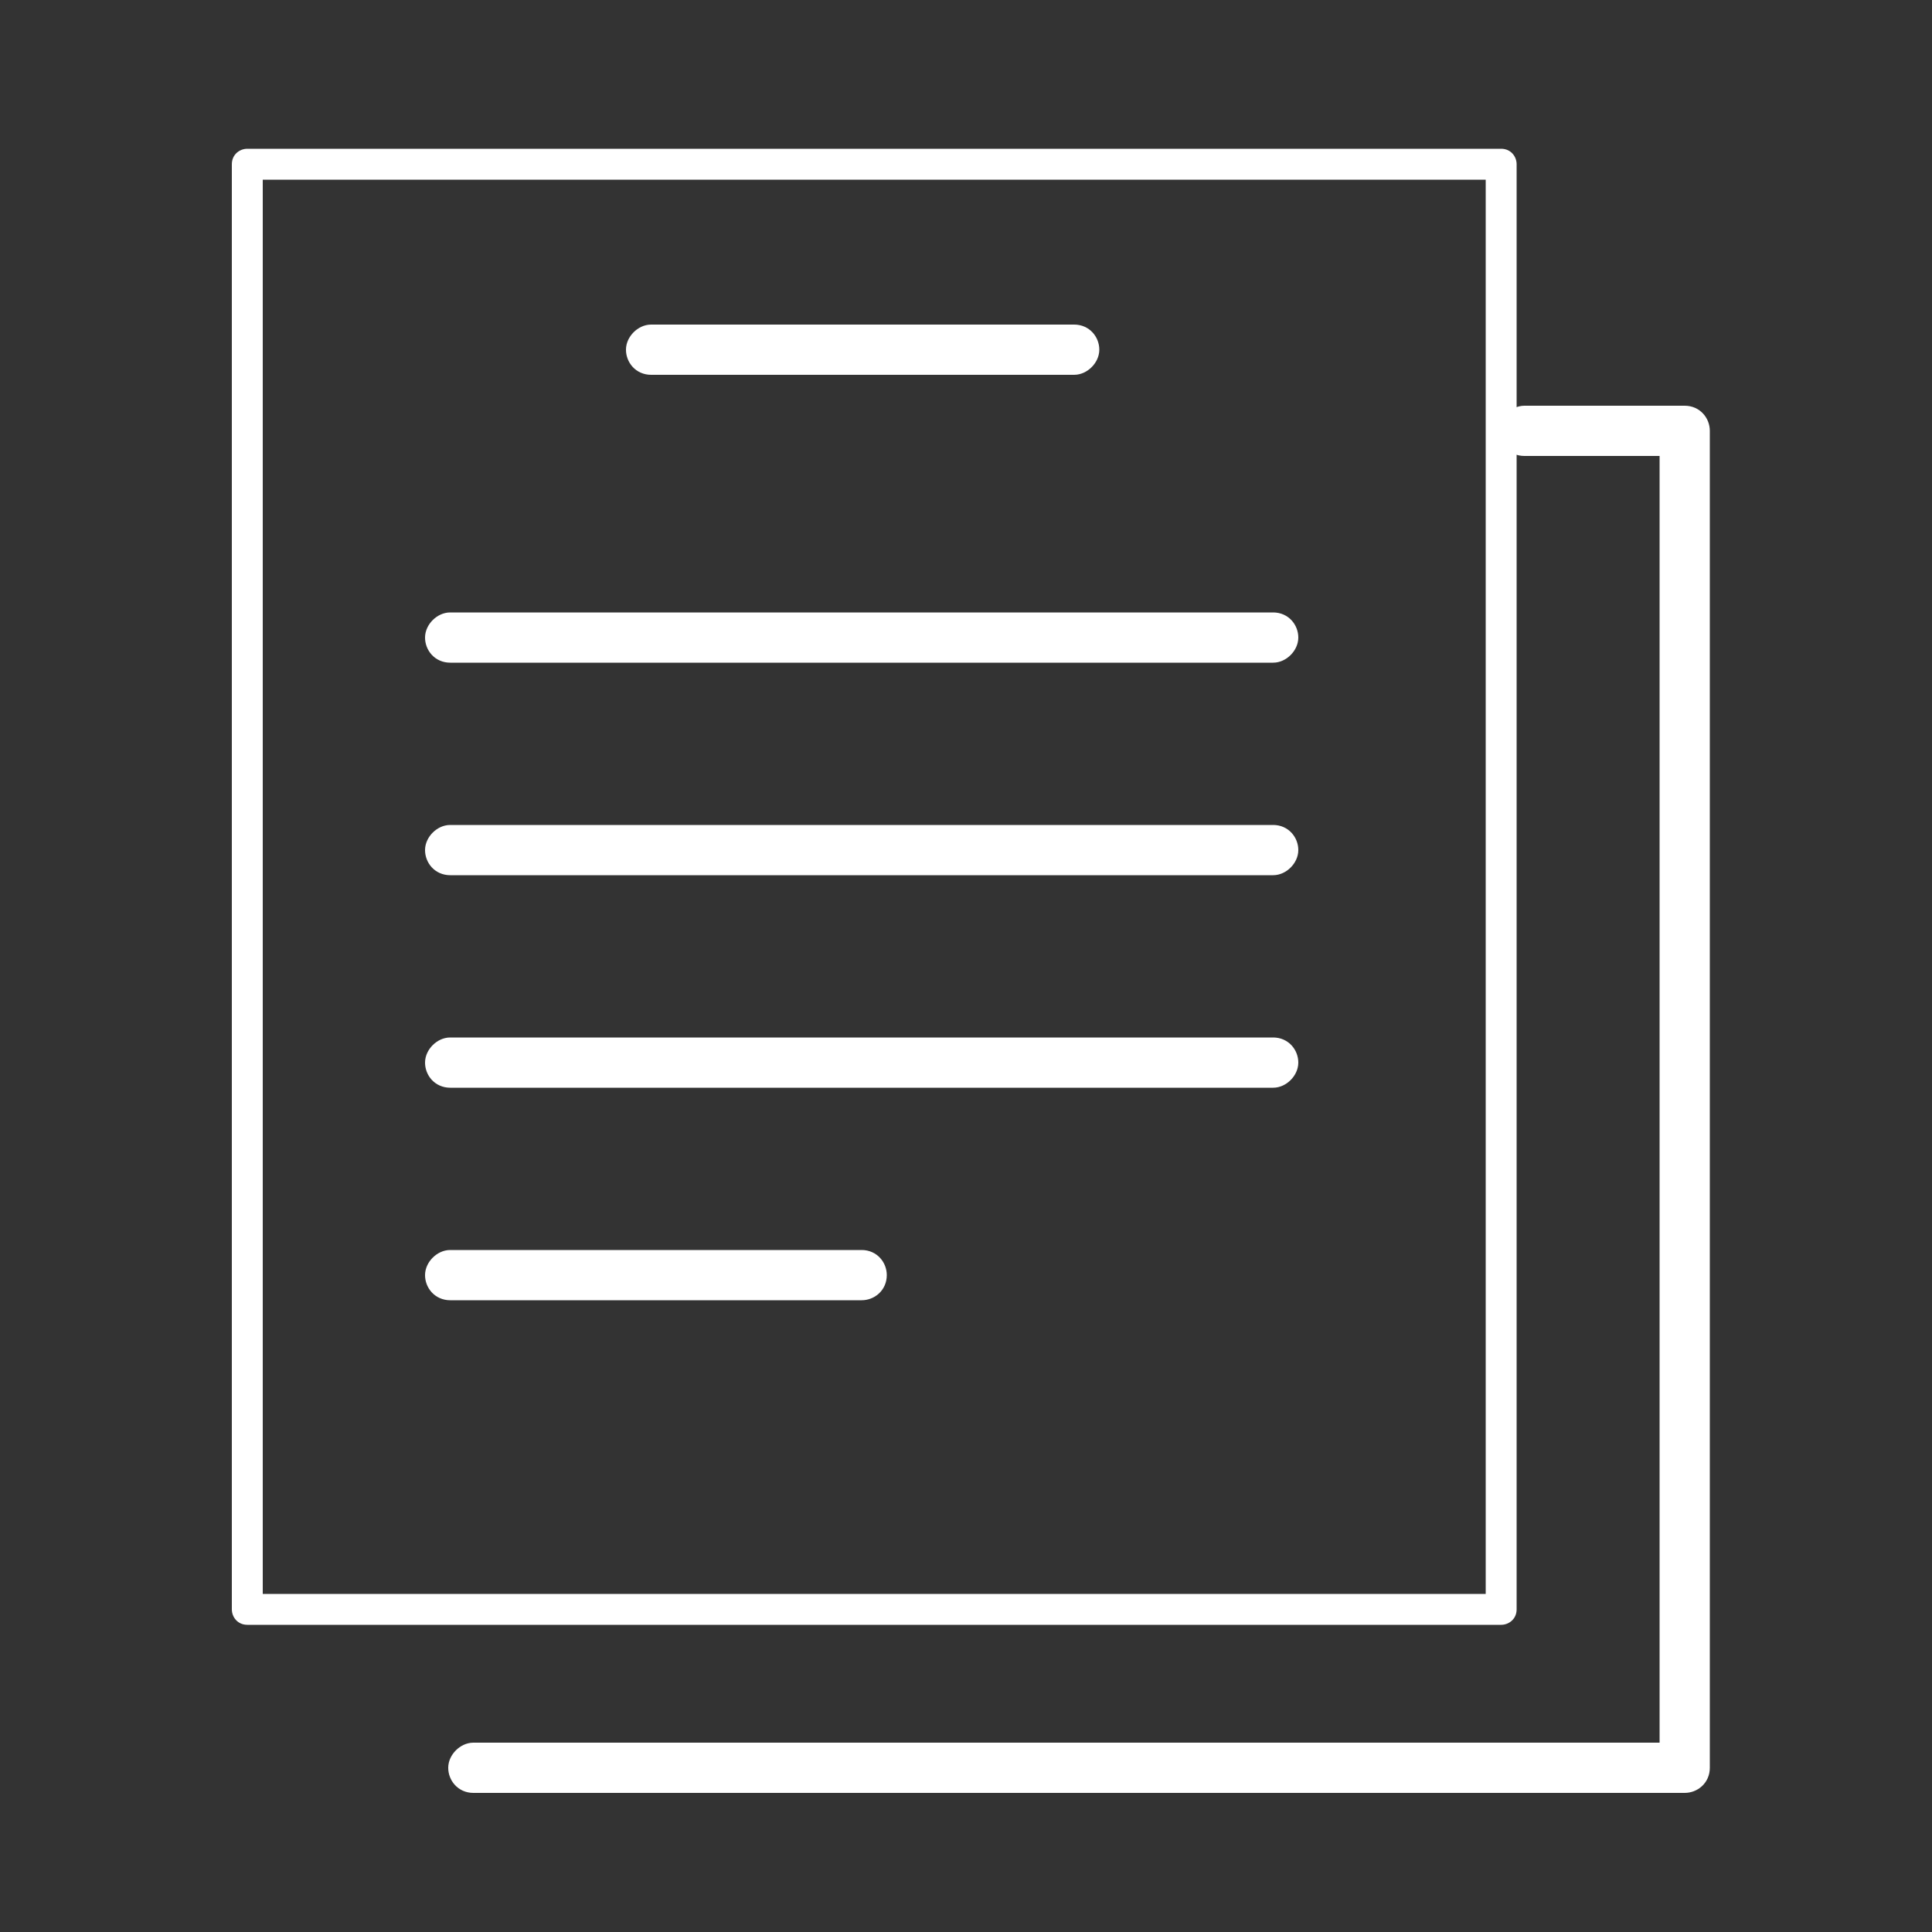
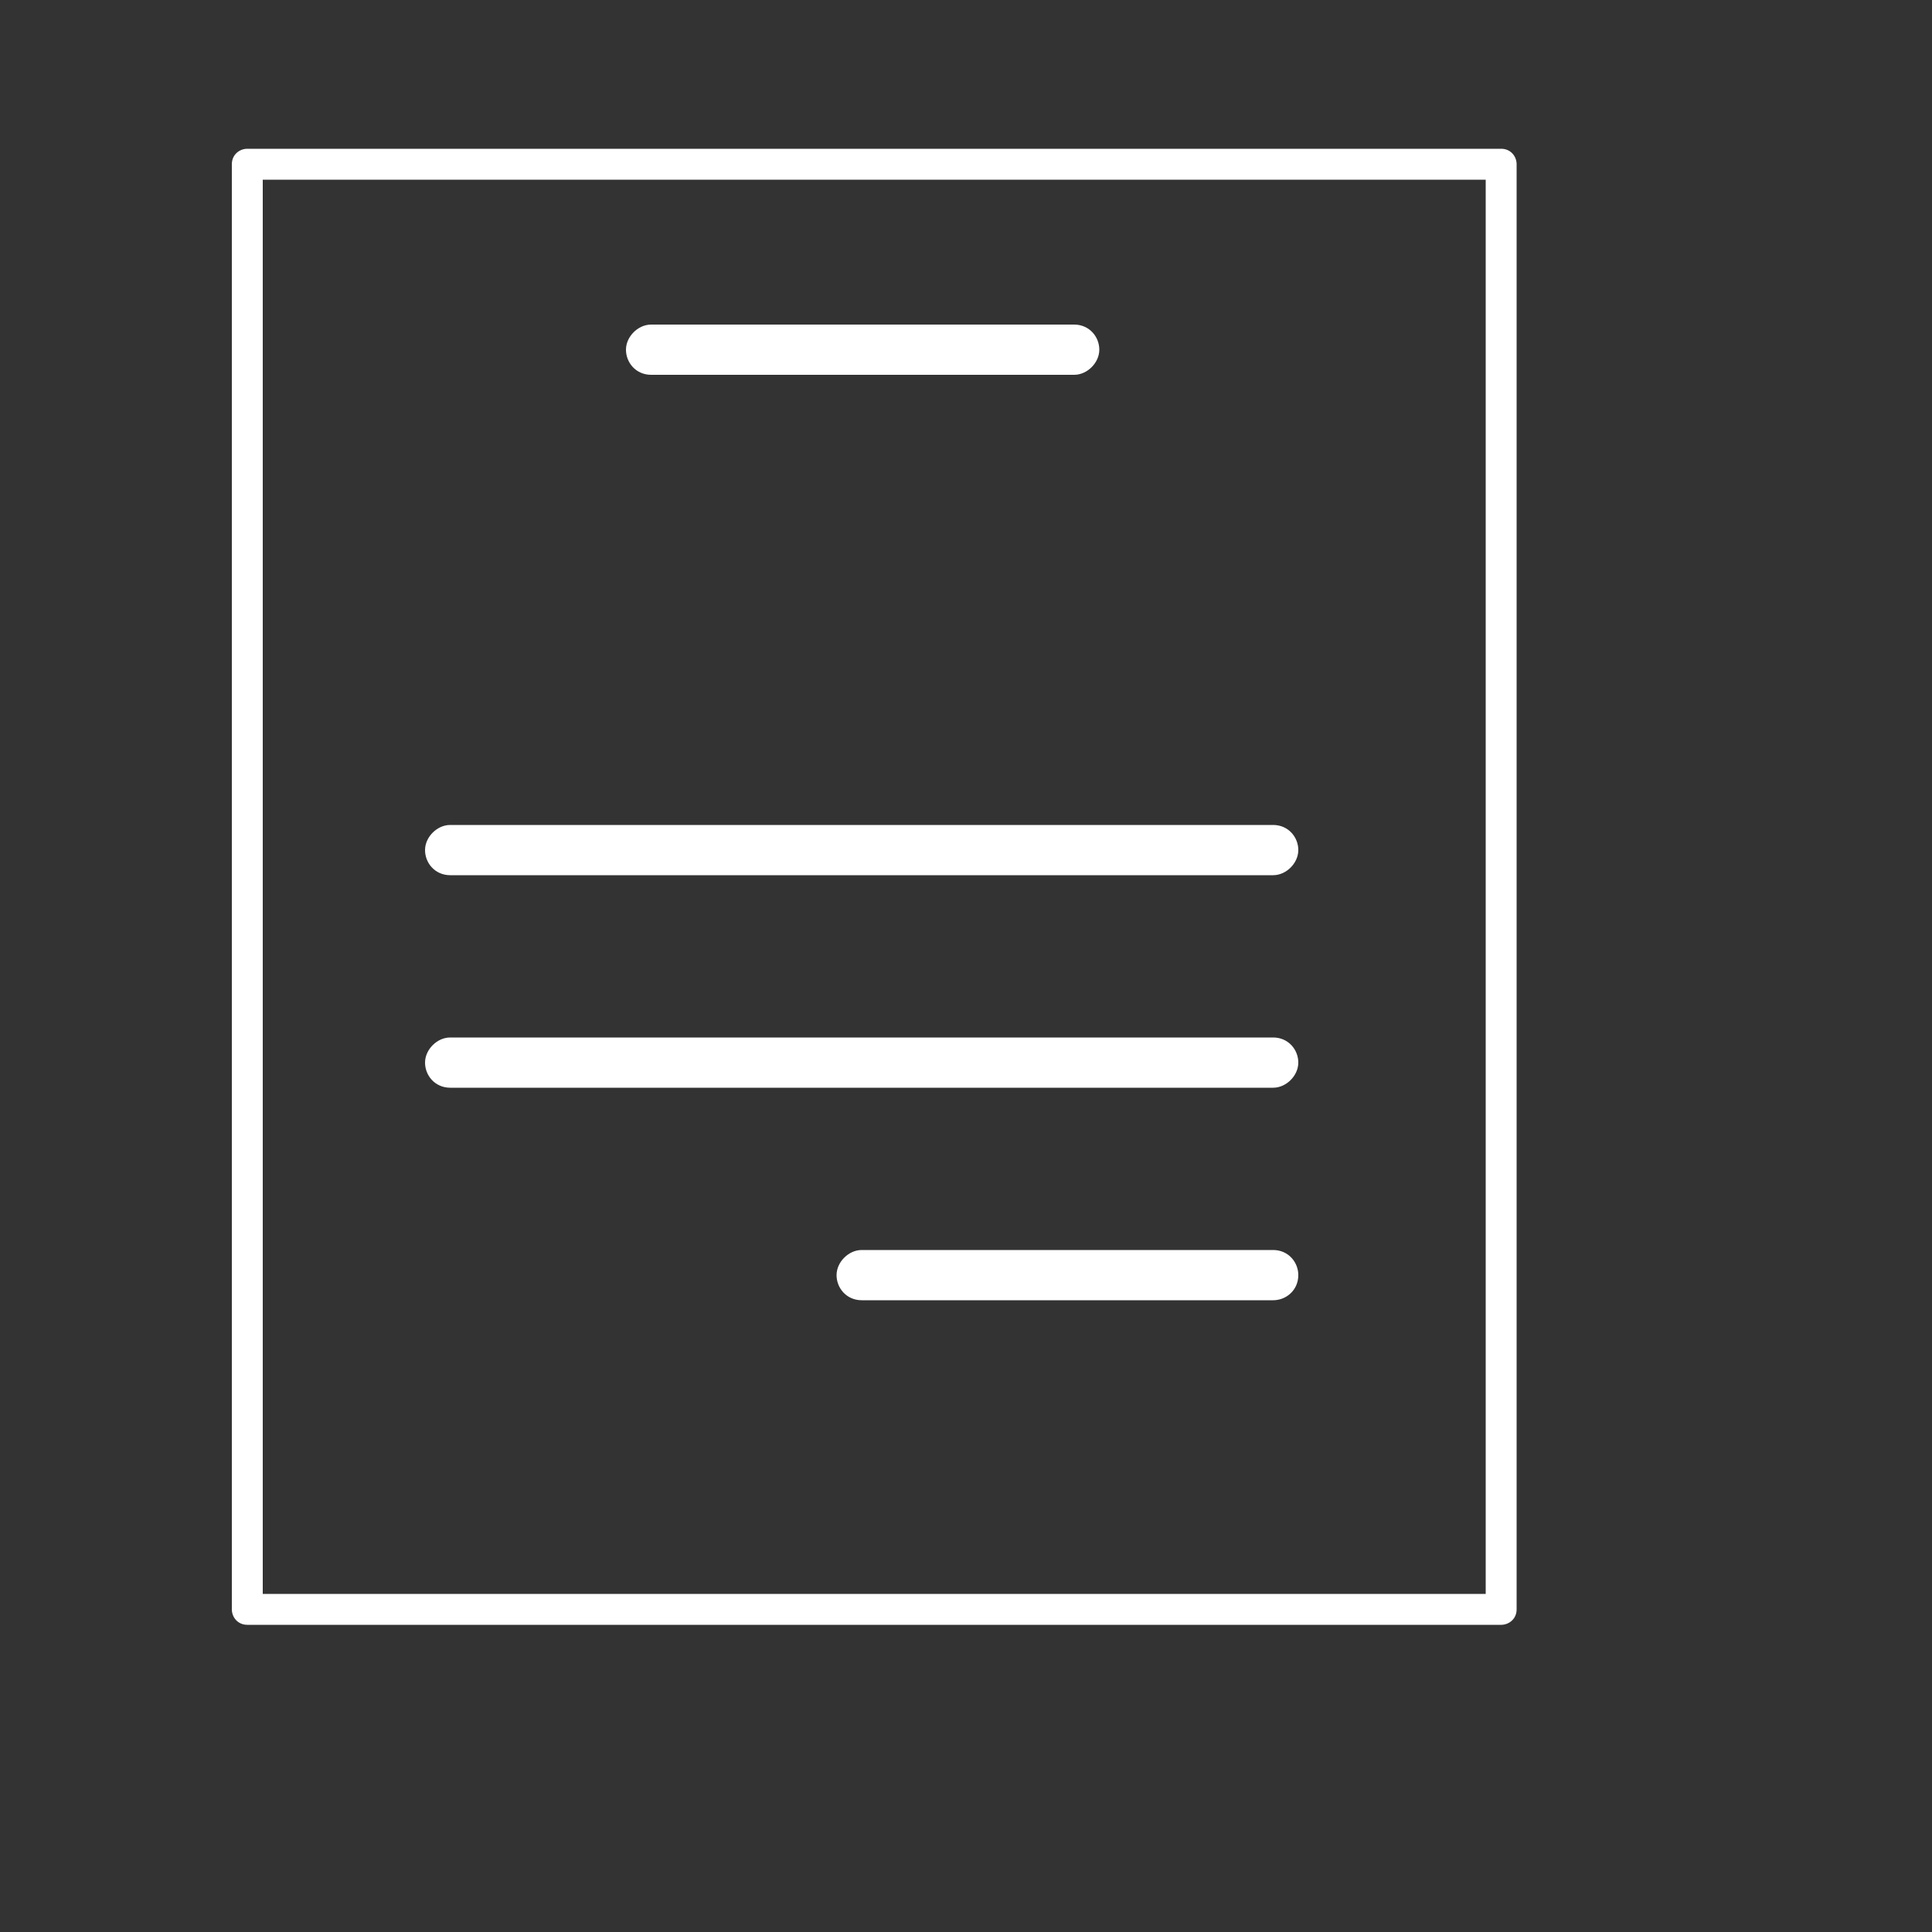
<svg xmlns="http://www.w3.org/2000/svg" id="_レイヤー_1" version="1.1" viewBox="0 0 100 100">
  <rect x="0" y="0" width="100" height="100" fill="#333333" stroke="none" />
-   <path d="M87.2,92.3H24.5c-.5,0-.8-.4-.8-.8s.4-.8.8-.8h61.9V23.1h-7.5c-.5,0-.8-.4-.8-.8s.4-.8.8-.8h8.3c.5,0,.8.4.8.8v69.2c0,.5-.4.8-.8.8h0Z" fill="#fff" stroke="#fff" stroke-miterlimit="10" />
  <path d="M12.8,7.7h64.9c.5,0,.8.4.8.8v74.8c0,.5-.4.8-.8.8H12.8c-.5,0-.8-.4-.8-.8V8.5c0-.5.4-.8.8-.8ZM76.9,9.3H13.6v73.2h63.3V9.3Z" fill="#fff" />
  <path d="M55.6,18.9h-21.9c-.5,0-.8-.4-.8-.8s.4-.8.8-.8h21.9c.5,0,.8.4.8.8s-.4.8-.8.8Z" fill="#fff" stroke="#fff" stroke-miterlimit="10" />
-   <path d="M65.9,33.8H23.3c-.5,0-.8-.4-.8-.8s.4-.8.8-.8h42.6c.5,0,.8.4.8.8s-.4.8-.8.8Z" fill="#fff" stroke="#fff" stroke-miterlimit="10" />
  <path d="M65.9,44.8H23.3c-.5,0-.8-.4-.8-.8s.4-.8.8-.8h42.6c.5,0,.8.4.8.8s-.4.8-.8.8Z" fill="#fff" stroke="#fff" stroke-miterlimit="10" />
  <path d="M65.9,55.8H23.3c-.5,0-.8-.4-.8-.8s.4-.8.8-.8h42.6c.5,0,.8.4.8.8s-.4.8-.8.8Z" fill="#fff" stroke="#fff" stroke-miterlimit="10" />
-   <path d="M44.6,66.8h-21.3c-.5,0-.8-.4-.8-.8s.4-.8.8-.8h21.3c.5,0,.8.4.8.8,0,.5-.4.8-.8.8Z" fill="#fff" stroke="#fff" stroke-miterlimit="10" />
+   <path d="M44.6,66.8c-.5,0-.8-.4-.8-.8s.4-.8.8-.8h21.3c.5,0,.8.4.8.8,0,.5-.4.8-.8.8Z" fill="#fff" stroke="#fff" stroke-miterlimit="10" />
</svg>